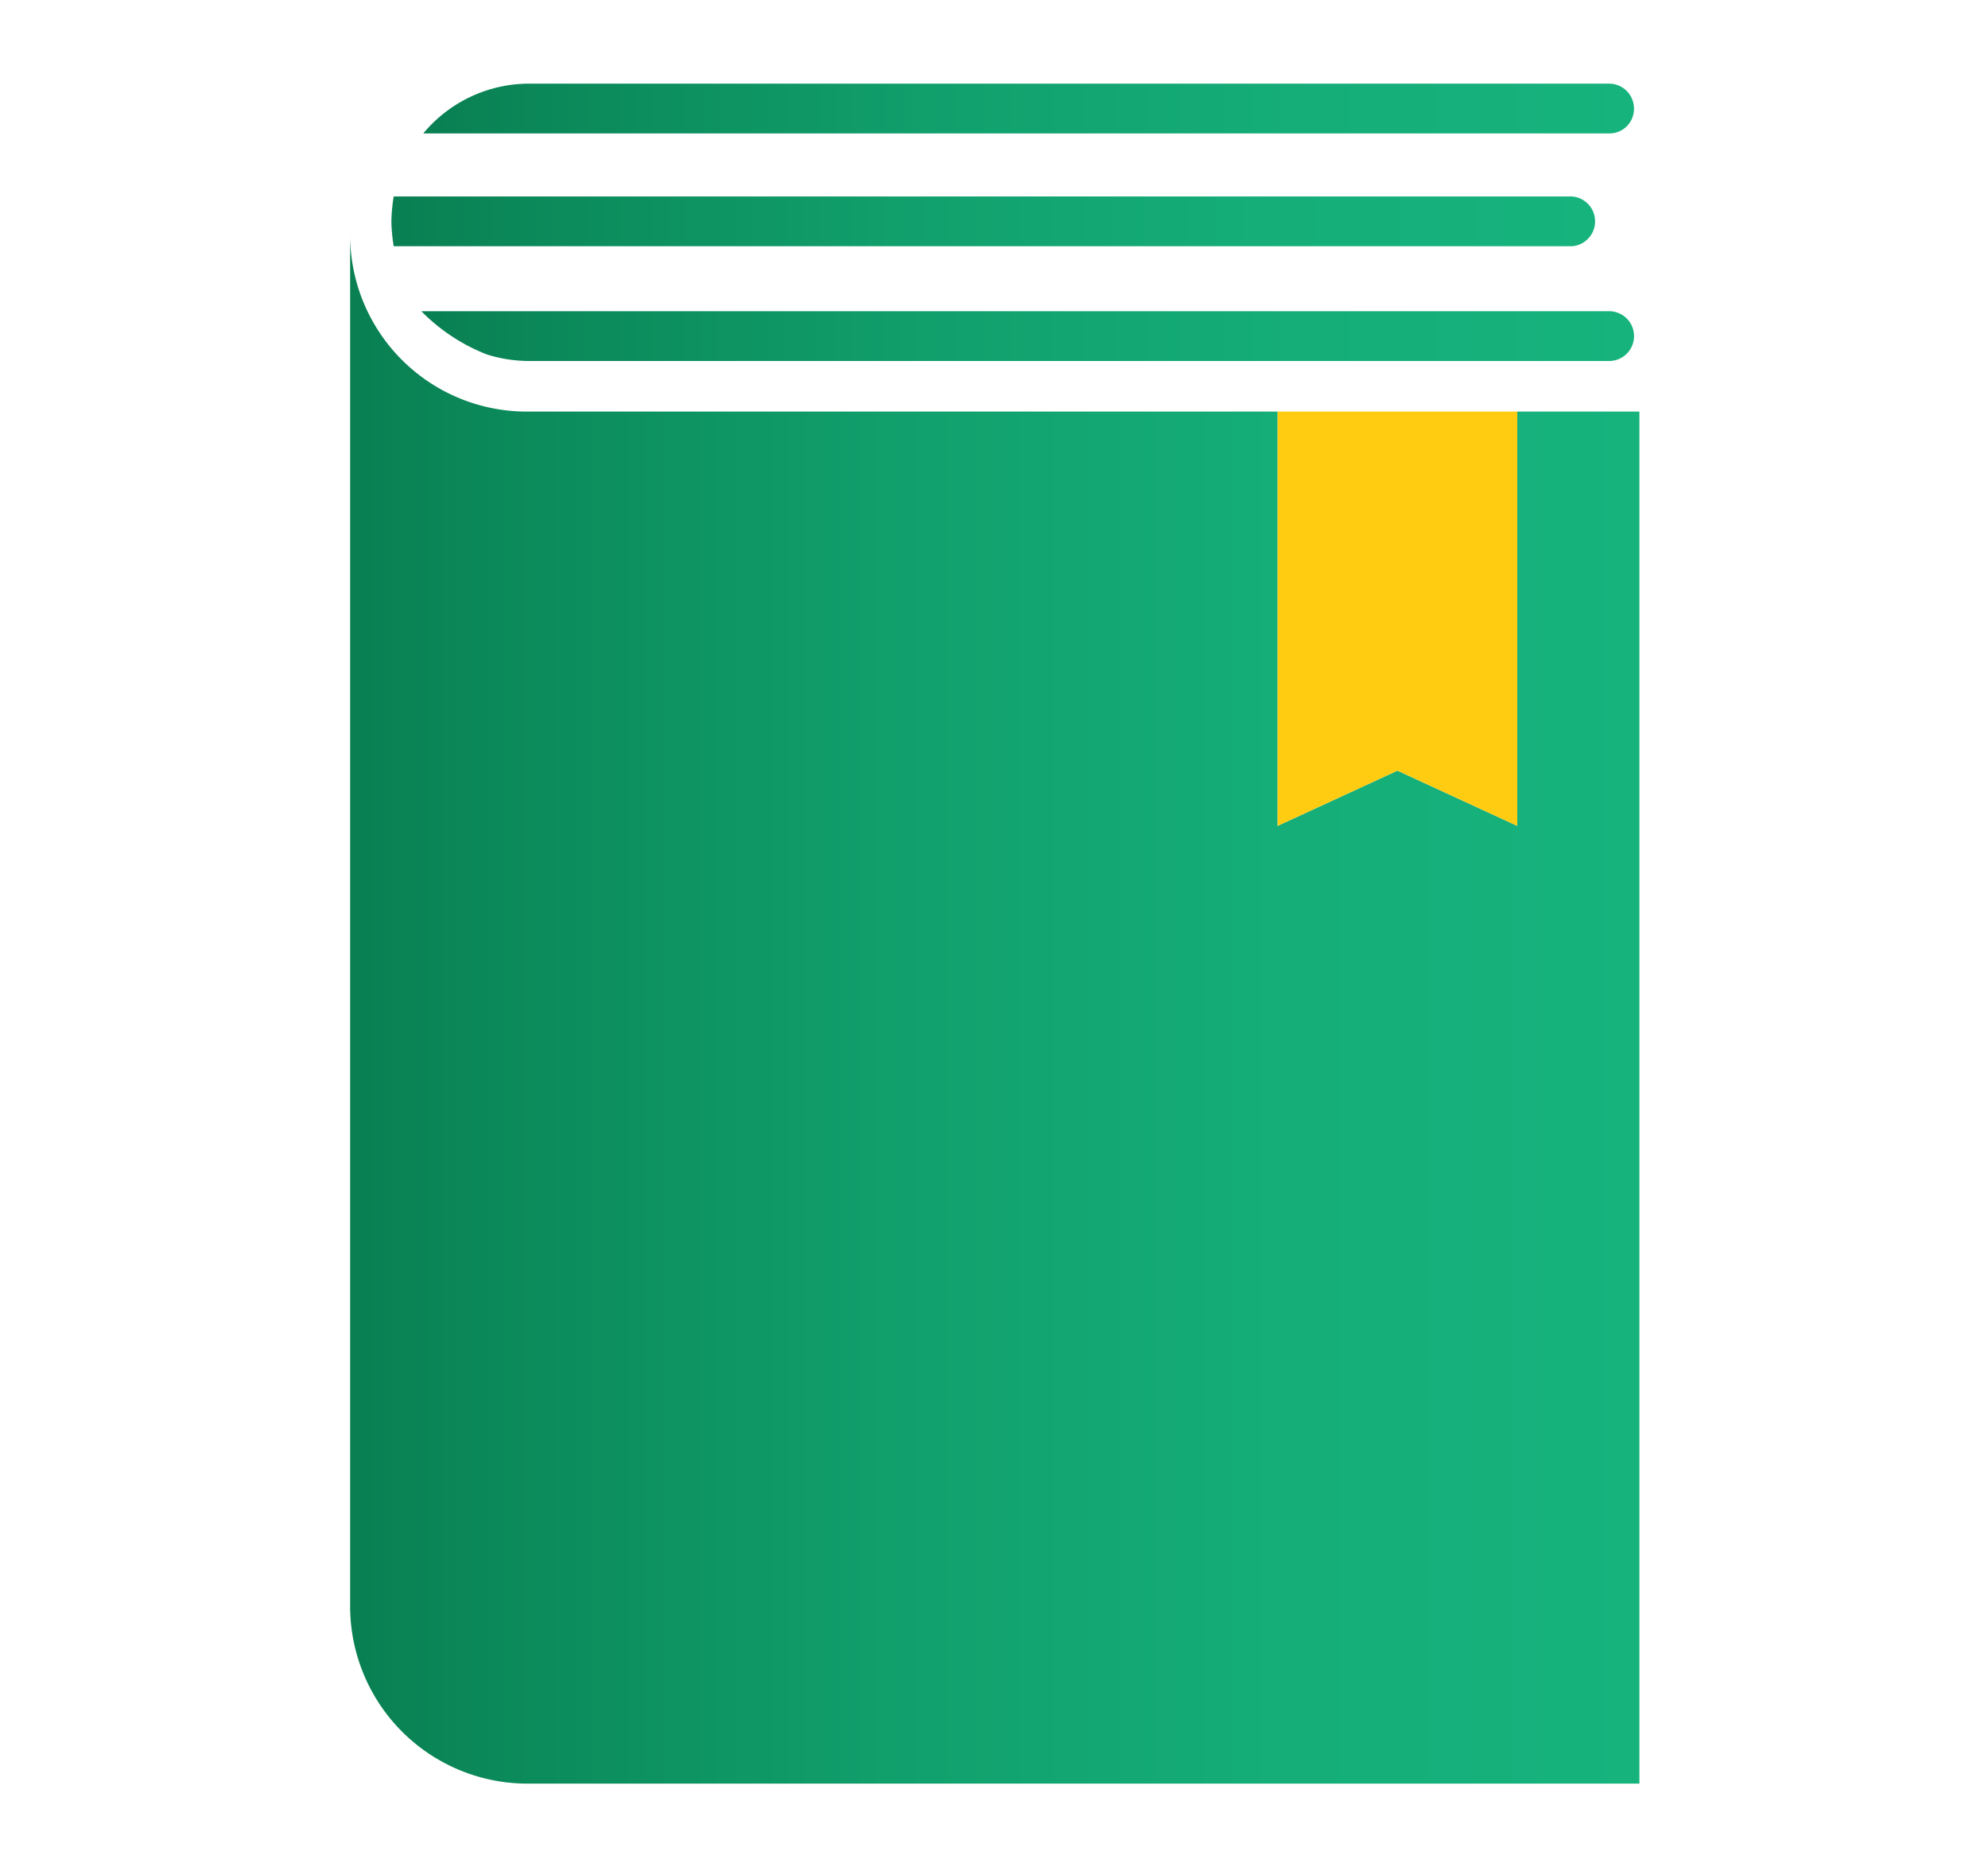
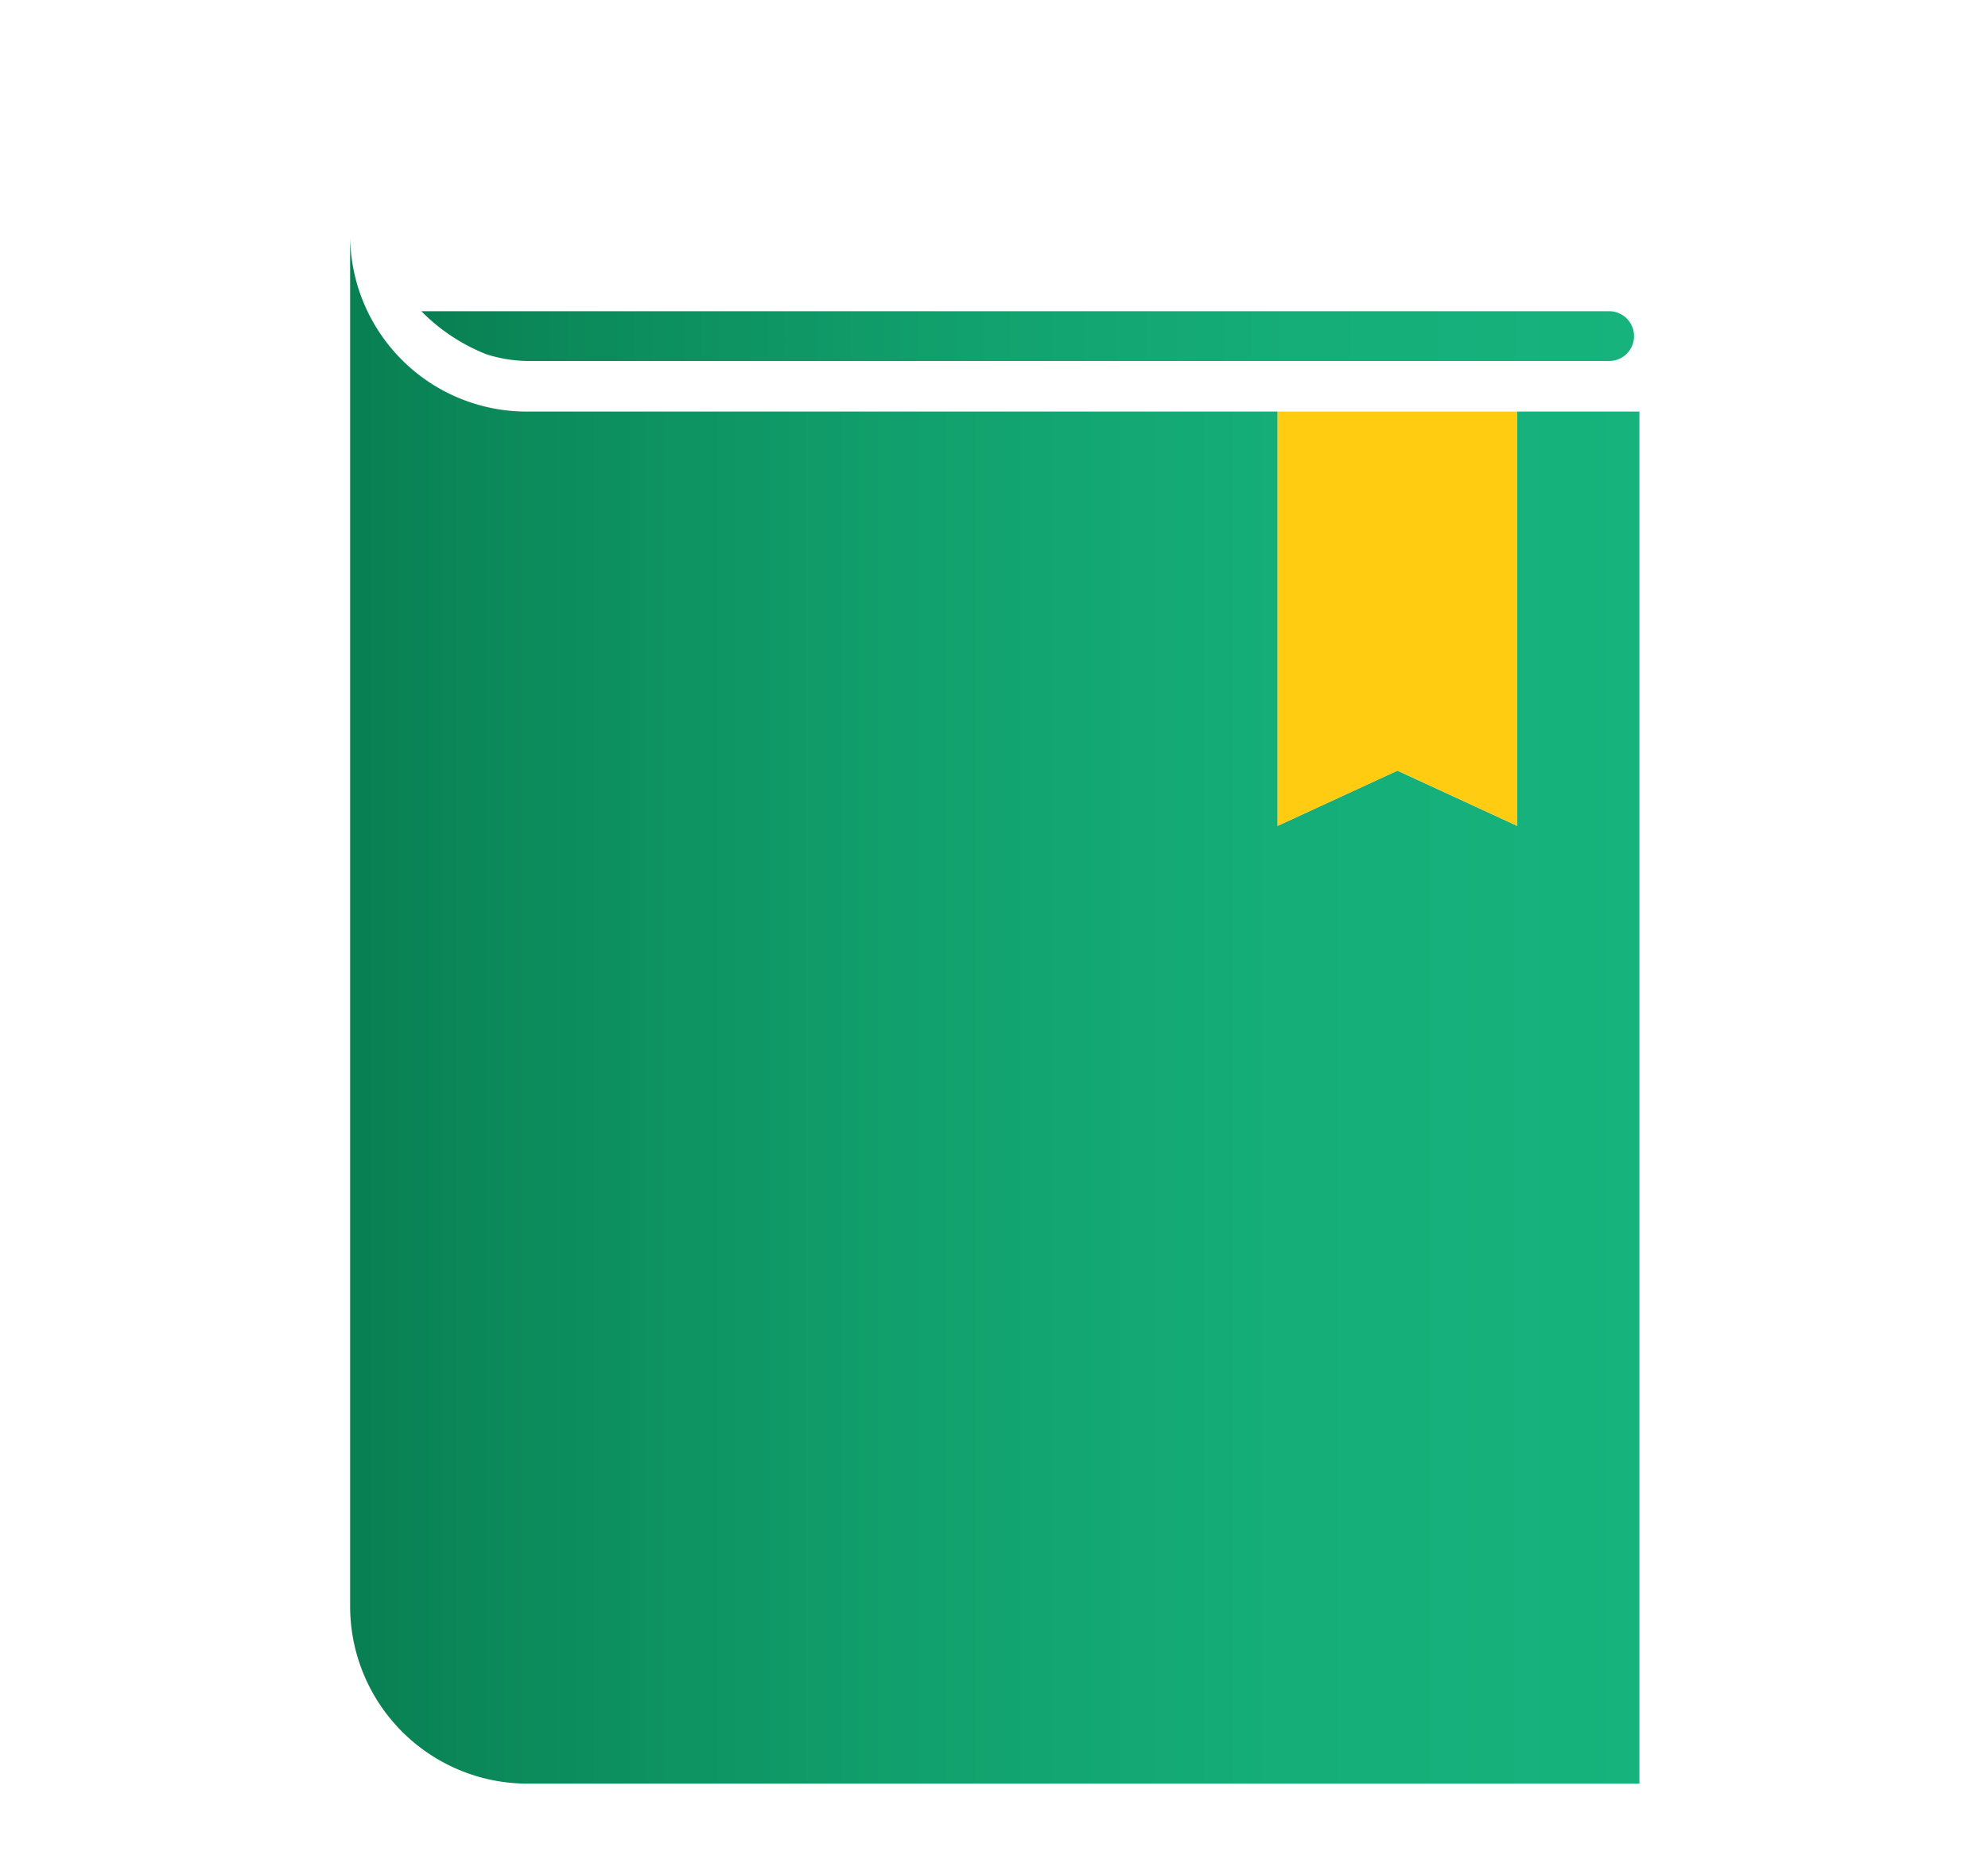
<svg xmlns="http://www.w3.org/2000/svg" xmlns:xlink="http://www.w3.org/1999/xlink" id="Layer_2" data-name="Layer 2" viewBox="0 0 51.1 48">
  <defs>
    <style>.cls-1{fill:url(#linear-gradient);}.cls-2{fill:url(#linear-gradient-2);}.cls-3{fill:url(#linear-gradient-3);}.cls-4{fill:url(#linear-gradient-4);}.cls-5{fill:#fc1;}</style>
    <linearGradient id="linear-gradient" x1="10.88" y1="2.79" x2="42" y2="2.79" gradientUnits="userSpaceOnUse">
      <stop offset="0" stop-color="#097f52" />
      <stop offset="0.1" stop-color="#0b8859" />
      <stop offset="0.43" stop-color="#11a06d" />
      <stop offset="0.74" stop-color="#15ae79" />
      <stop offset="1" stop-color="#16b37d" />
    </linearGradient>
    <linearGradient id="linear-gradient-2" x1="10.83" y1="8.59" x2="42" y2="8.59" xlink:href="#linear-gradient" />
    <linearGradient id="linear-gradient-3" x1="10.06" y1="5.69" x2="41.03" y2="5.69" xlink:href="#linear-gradient" />
    <linearGradient id="linear-gradient-4" x1="8.96" y1="25.93" x2="42.14" y2="25.93" xlink:href="#linear-gradient" />
  </defs>
-   <path class="cls-1" d="M10.88,3.43H41.36A.63.63,0,0,0,42,2.79h0a.64.64,0,0,0-.64-.64H13.6A3.54,3.54,0,0,0,10.88,3.43Z" />
  <path class="cls-2" d="M10.83,8a4.84,4.84,0,0,0,1.68,1.11,3.65,3.65,0,0,0,1.09.17H41.36A.64.64,0,0,0,42,8.59h0A.64.64,0,0,0,41.36,8Z" />
-   <path class="cls-3" d="M40.4,5.05H10.12a4.48,4.48,0,0,0-.06.64,4.48,4.48,0,0,0,.06.64H40.4A.64.64,0,0,0,41,5.69h0A.64.64,0,0,0,40.4,5.05Z" />
  <path class="cls-4" d="M39,10.58V21.23l-3.08-1.42-3.08,1.42V10.58H13.52A4.54,4.54,0,0,1,9,6V41.28a4.56,4.56,0,0,0,4.56,4.57H42.14V10.58Z" />
  <path class="cls-5" d="M39,21.23l-3.08-1.42-3.08,1.42V10.58H39Z" />
</svg>